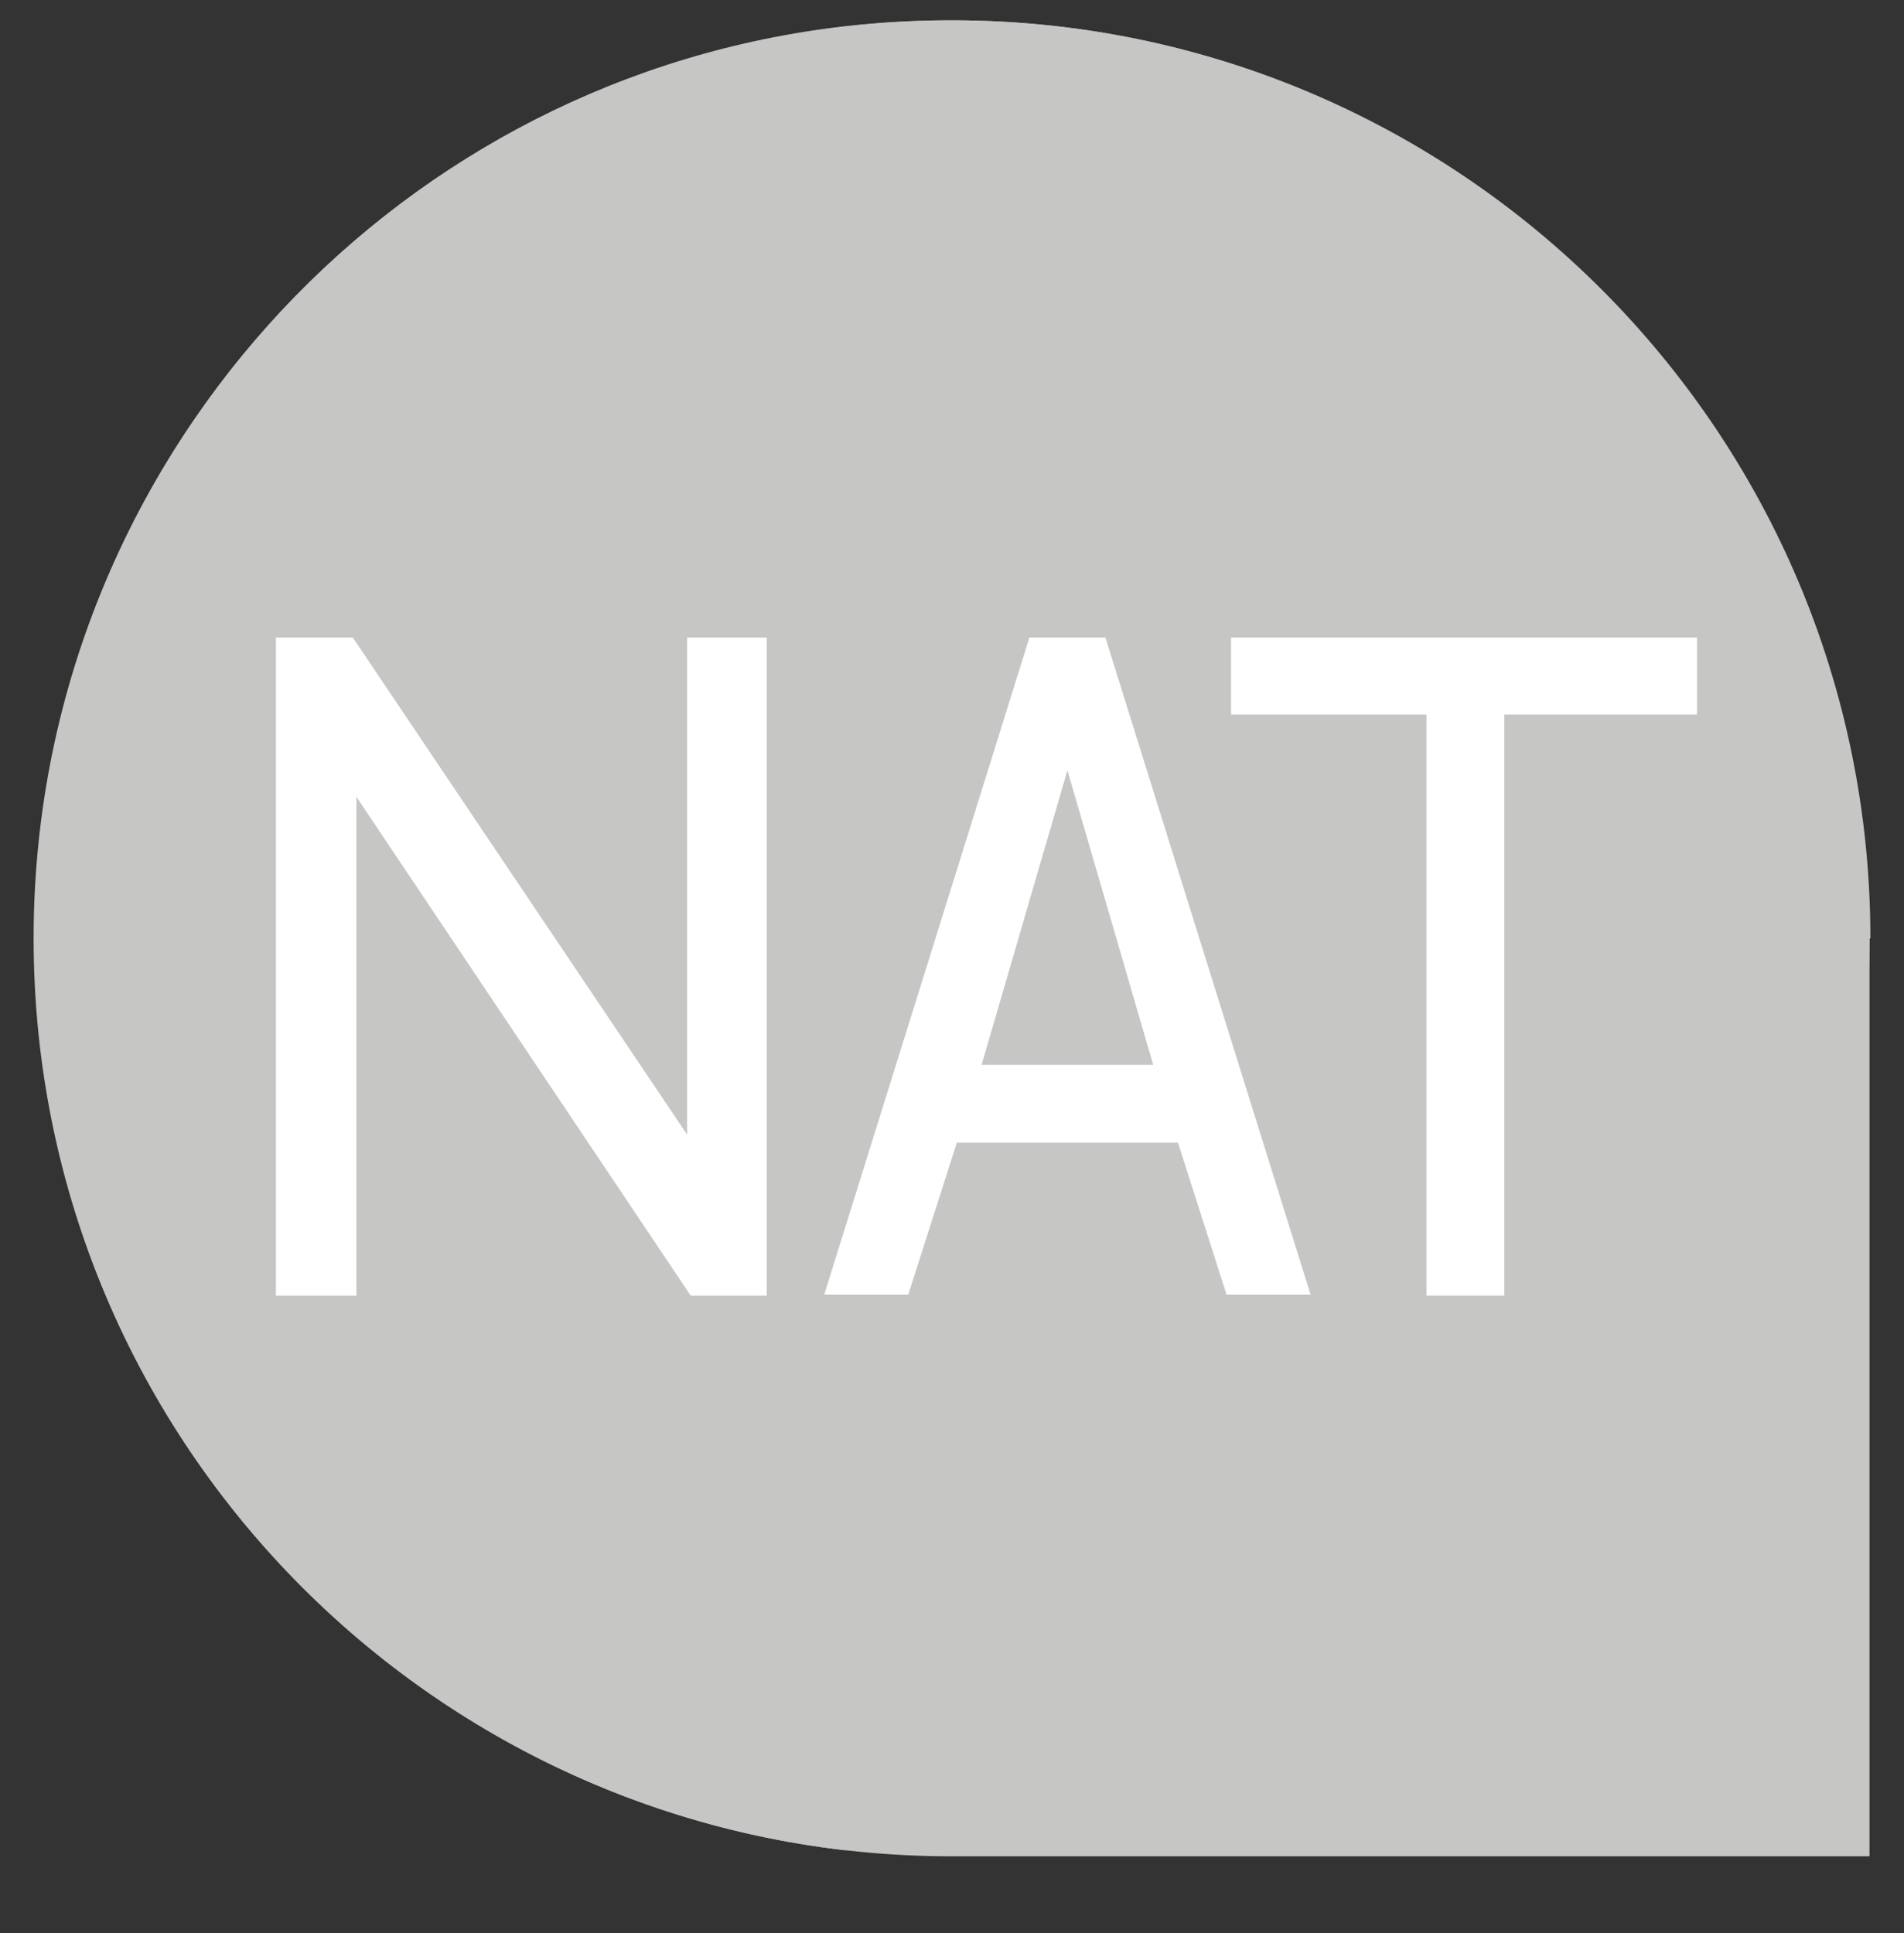
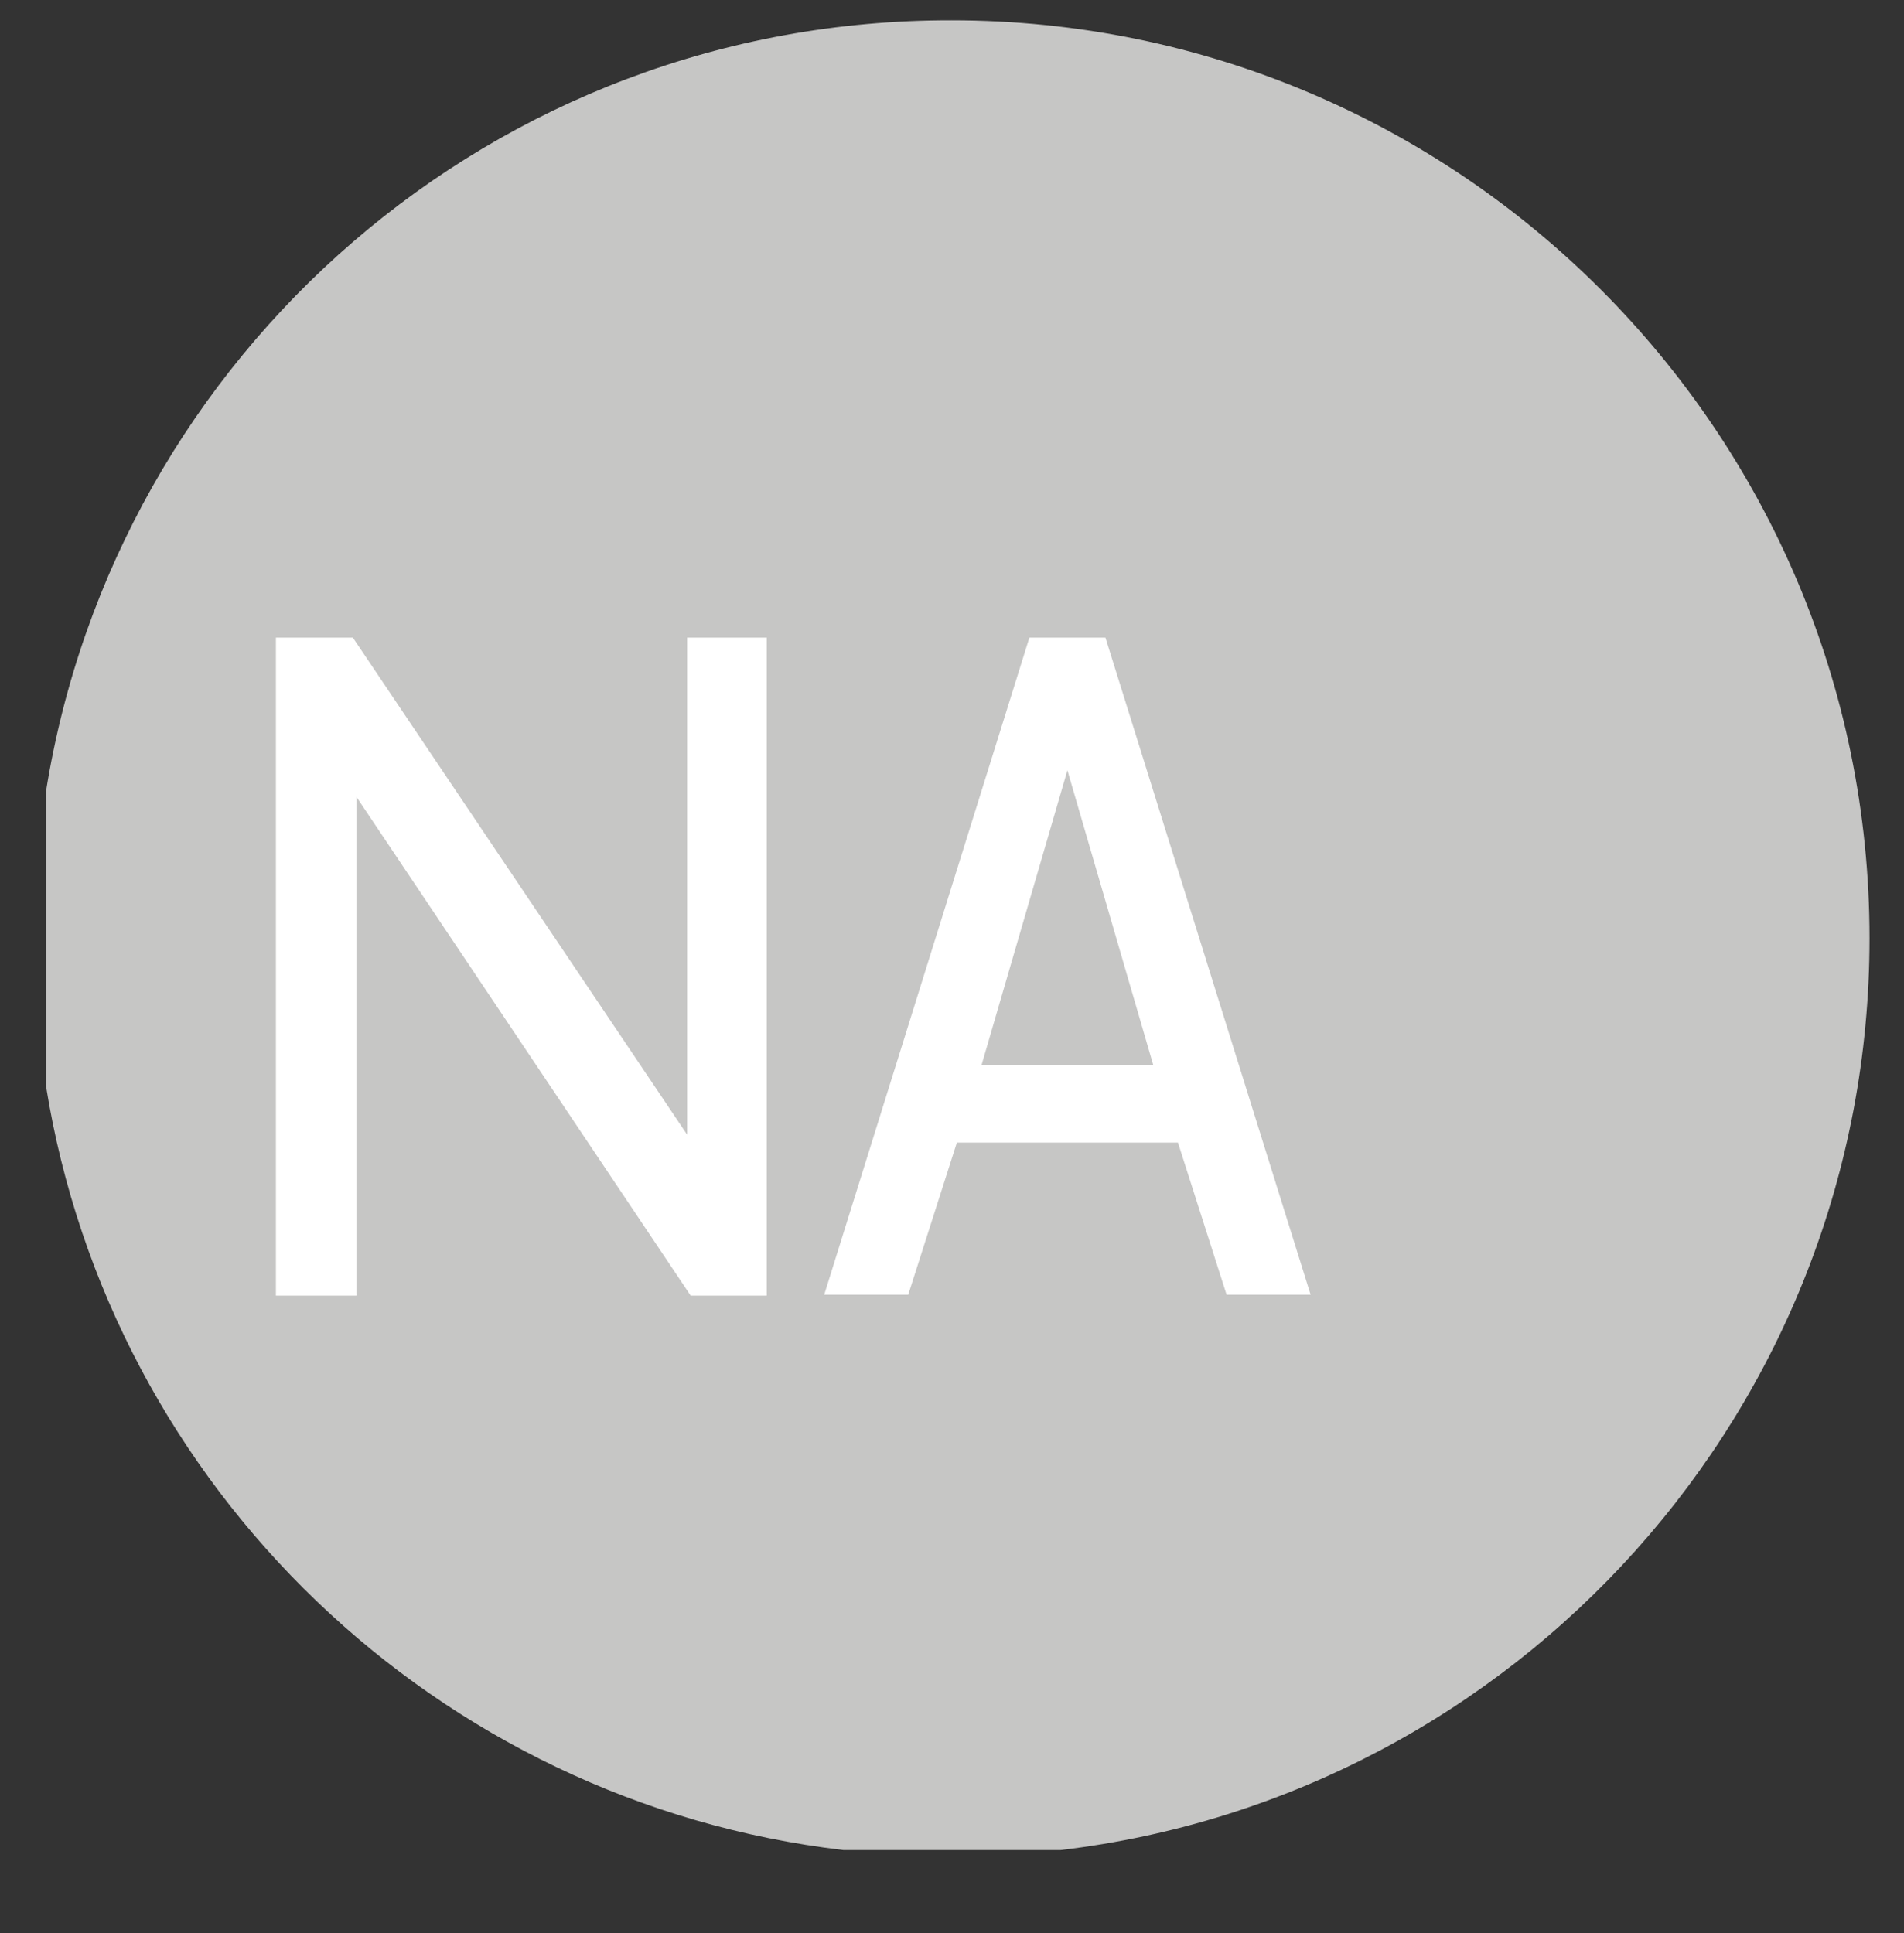
<svg xmlns="http://www.w3.org/2000/svg" xmlns:xlink="http://www.w3.org/1999/xlink" version="1.1" id="Livello_1" x="0px" y="0px" viewBox="0 0 21.53 21.86" style="enable-background:new 0 0 21.53 21.86;" xml:space="preserve">
  <rect x="0" y="0" width="21.53" height="21.86" fill="#333333" stroke="none" />
  <style type="text/css">
	.st0{clip-path:url(#SVGID_2_);fill:#C6C6C5;}
	.st1{clip-path:url(#SVGID_6_);fill:#C6C6C5;}
	.st2{fill:#FFFFFF;}
</style>
  <g>
    <g>
      <g>
        <g>
          <defs>
            <rect id="SVGID_1_" x="0.27" y="0.1" width="21" height="21" />
          </defs>
          <clipPath id="SVGID_2_">
            <use xlink:href="#SVGID_1_" style="overflow:visible;" />
          </clipPath>
-           <path class="st0" d="M21.15,10.61c0-5.73-4.65-10.38-10.38-10.38S0.38,4.87,0.38,10.61s4.65,10.38,10.38,10.38h10.38V10.61      H21.15z" />
        </g>
        <g>
          <defs>
            <rect id="SVGID_3_" x="0.27" y="0.1" width="21" height="21" />
          </defs>
          <clipPath id="SVGID_4_">
            <use xlink:href="#SVGID_3_" style="overflow:visible;" />
          </clipPath>
        </g>
        <g>
          <defs>
            <rect id="SVGID_5_" x="0.27" y="0.1" width="21" height="21" />
          </defs>
          <clipPath id="SVGID_6_">
            <use xlink:href="#SVGID_5_" style="overflow:visible;" />
          </clipPath>
          <path class="st1" d="M0.52,8.95v3.33c0.73,4.55,4.42,8.1,9.02,8.64h2.45c5.15-0.61,9.15-4.99,9.15-10.31      c0-5.73-4.65-10.38-10.38-10.38C5.59,0.22,1.31,4,0.52,8.95" />
        </g>
      </g>
      <g>
        <g>
          <defs>
            <rect id="SVGID_7_" x="0.27" y="0.1" width="21" height="21" />
          </defs>
          <clipPath id="SVGID_8_">
            <use xlink:href="#SVGID_7_" style="overflow:visible;" />
          </clipPath>
        </g>
      </g>
      <g>
        <g>
          <defs>
            <rect id="SVGID_9_" x="0.27" y="0.1" width="21" height="21" />
          </defs>
          <clipPath id="SVGID_10_">
            <use xlink:href="#SVGID_9_" style="overflow:visible;" />
          </clipPath>
        </g>
      </g>
      <g>
        <g>
          <defs>
-             <rect id="SVGID_11_" x="0.27" y="0.1" width="21" height="21" />
-           </defs>
+             </defs>
          <clipPath id="SVGID_12_">
            <use xlink:href="#SVGID_11_" style="overflow:visible;" />
          </clipPath>
        </g>
        <g>
          <defs>
            <rect id="SVGID_13_" x="0.27" y="0.1" width="21" height="21" />
          </defs>
          <clipPath id="SVGID_14_">
            <use xlink:href="#SVGID_13_" style="overflow:visible;" />
          </clipPath>
        </g>
      </g>
    </g>
  </g>
  <polygon class="st2" points="7.77,7.21 7.77,12.83 3.99,7.21 3.12,7.21 3.12,14.65 4.03,14.65 4.03,9.01 7.81,14.65 8.67,14.65   8.67,7.21 " />
  <path class="st2" d="M12.07,8.71l0.97,3.33H11.1L12.07,8.71z M11.64,7.21l-2.32,7.43h0.95l0.55-1.72h2.5l0.55,1.72h0.95l-2.32-7.43  H11.64z" />
-   <polygon class="st2" points="13.92,7.21 13.92,8.08 16.13,8.08 16.13,14.65 17.01,14.65 17.01,8.08 19.19,8.08 19.19,7.21 " />
</svg>